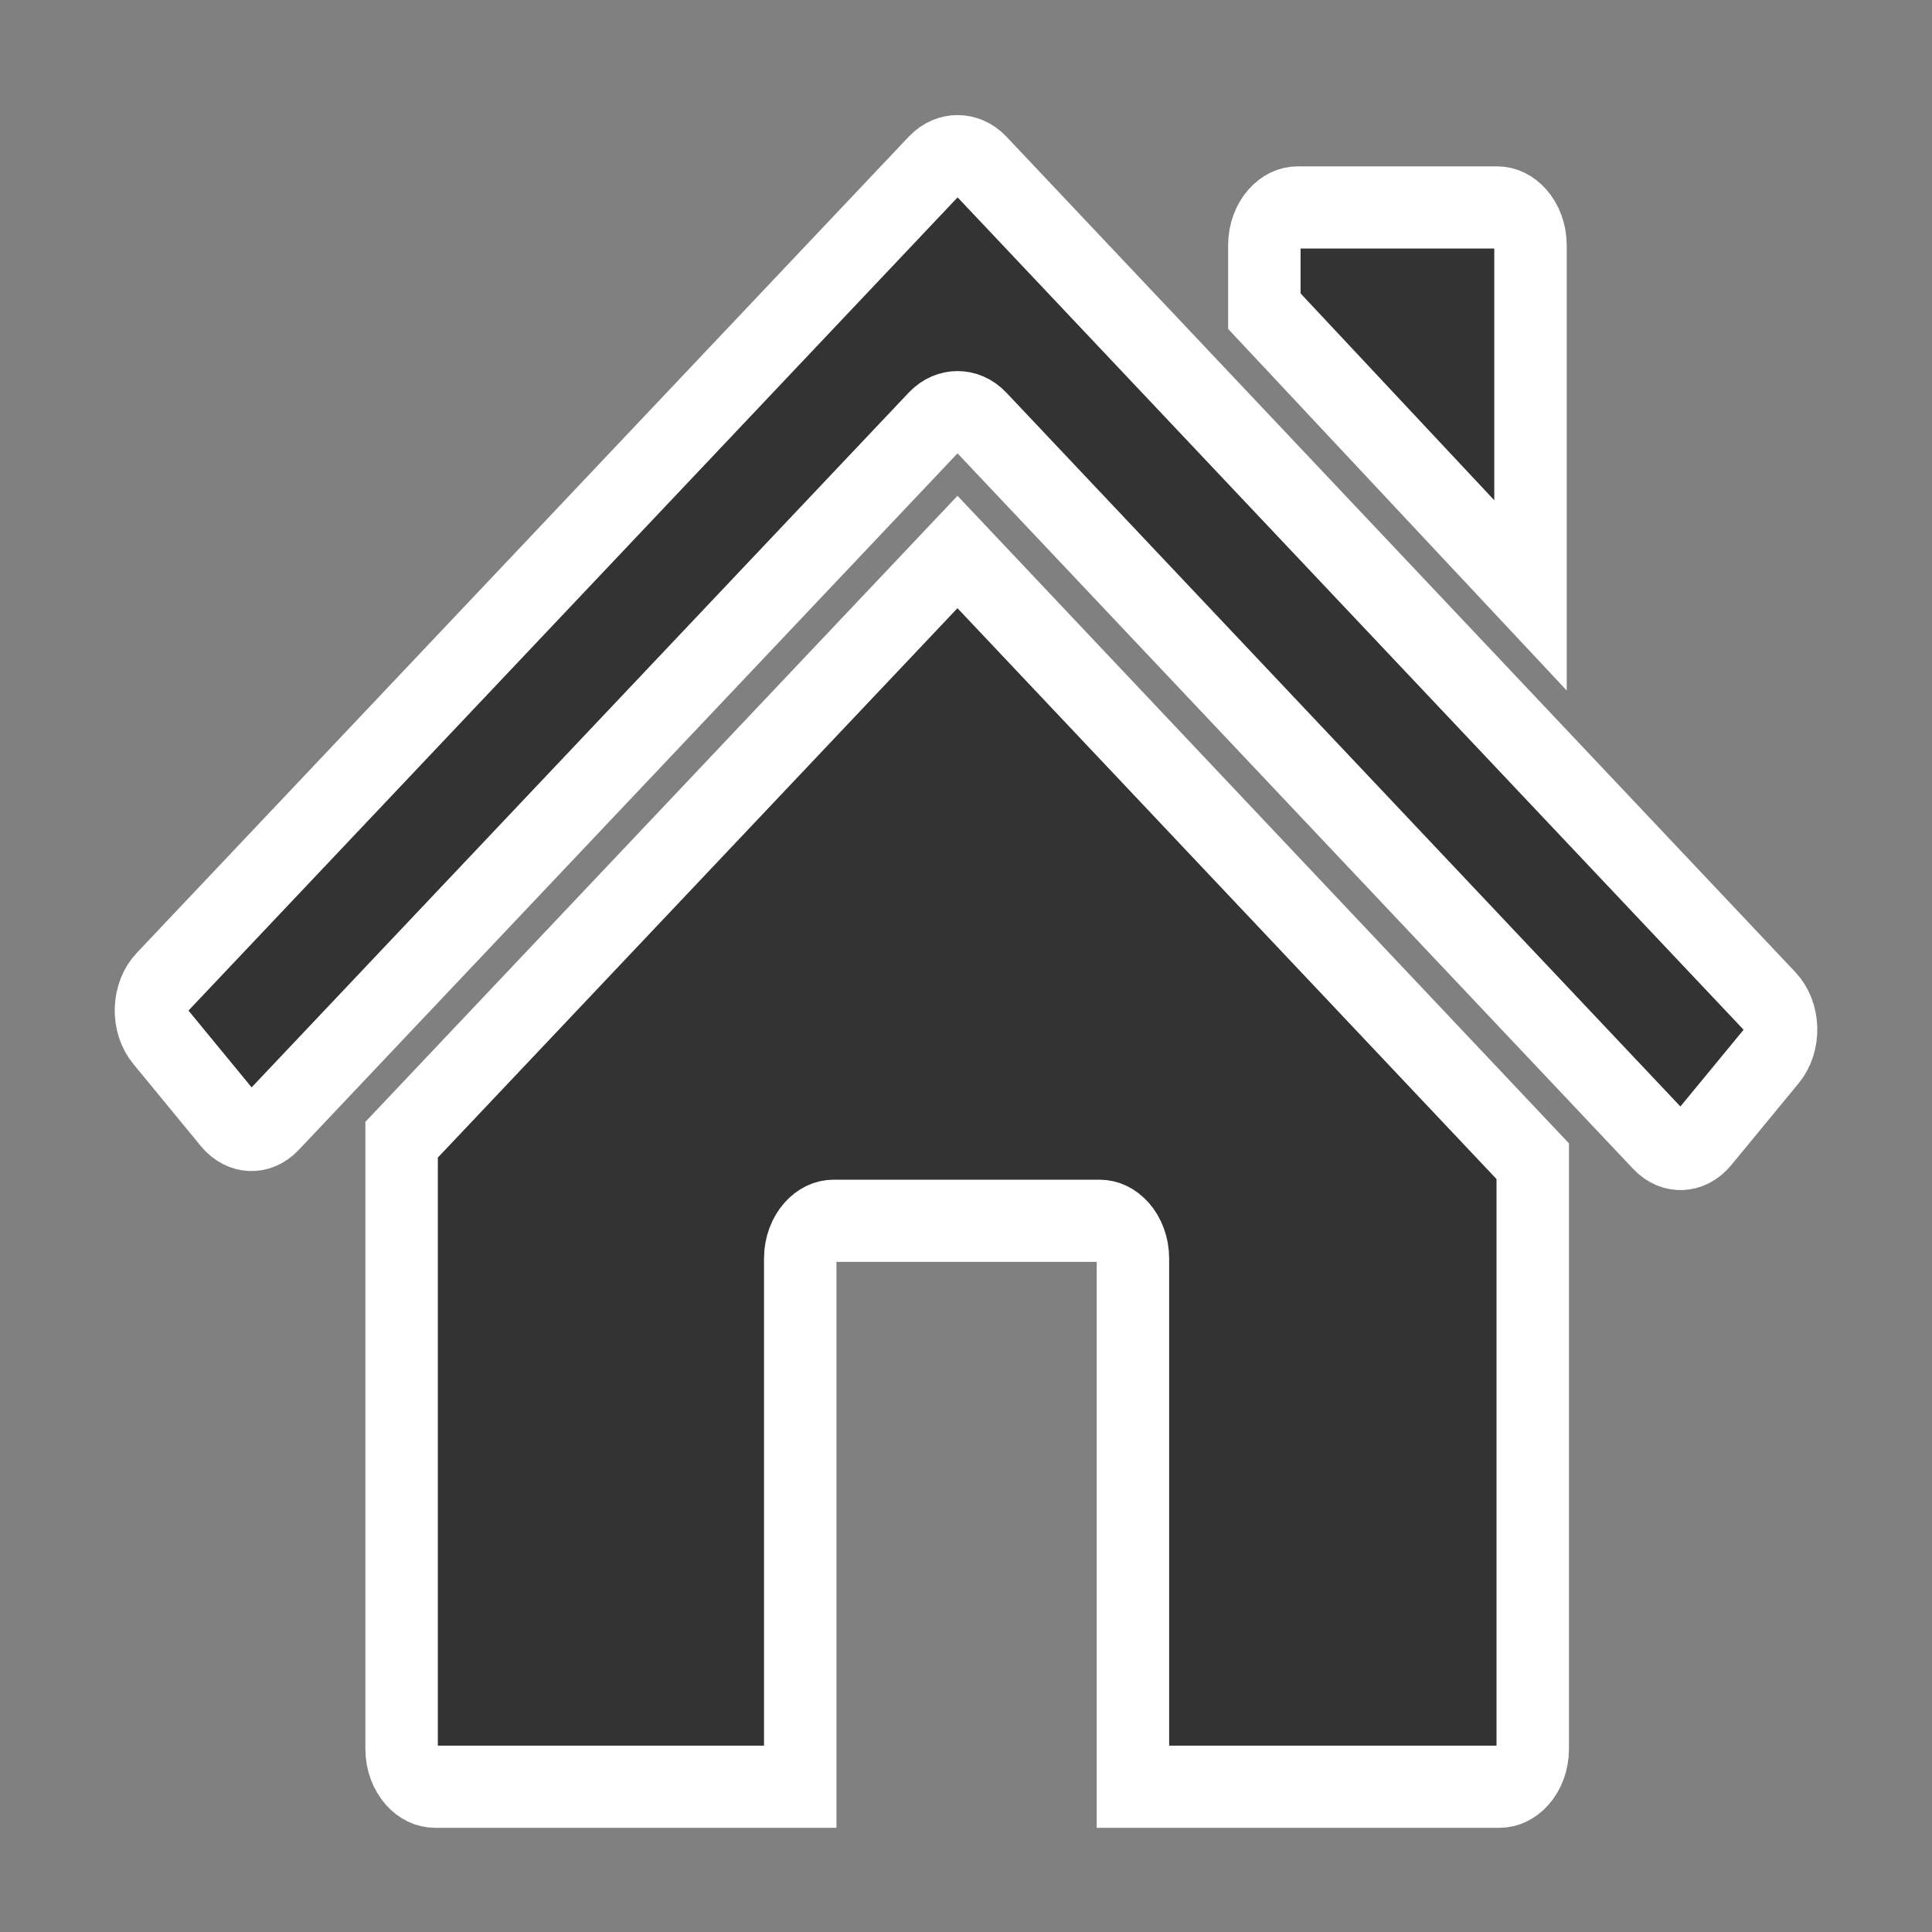
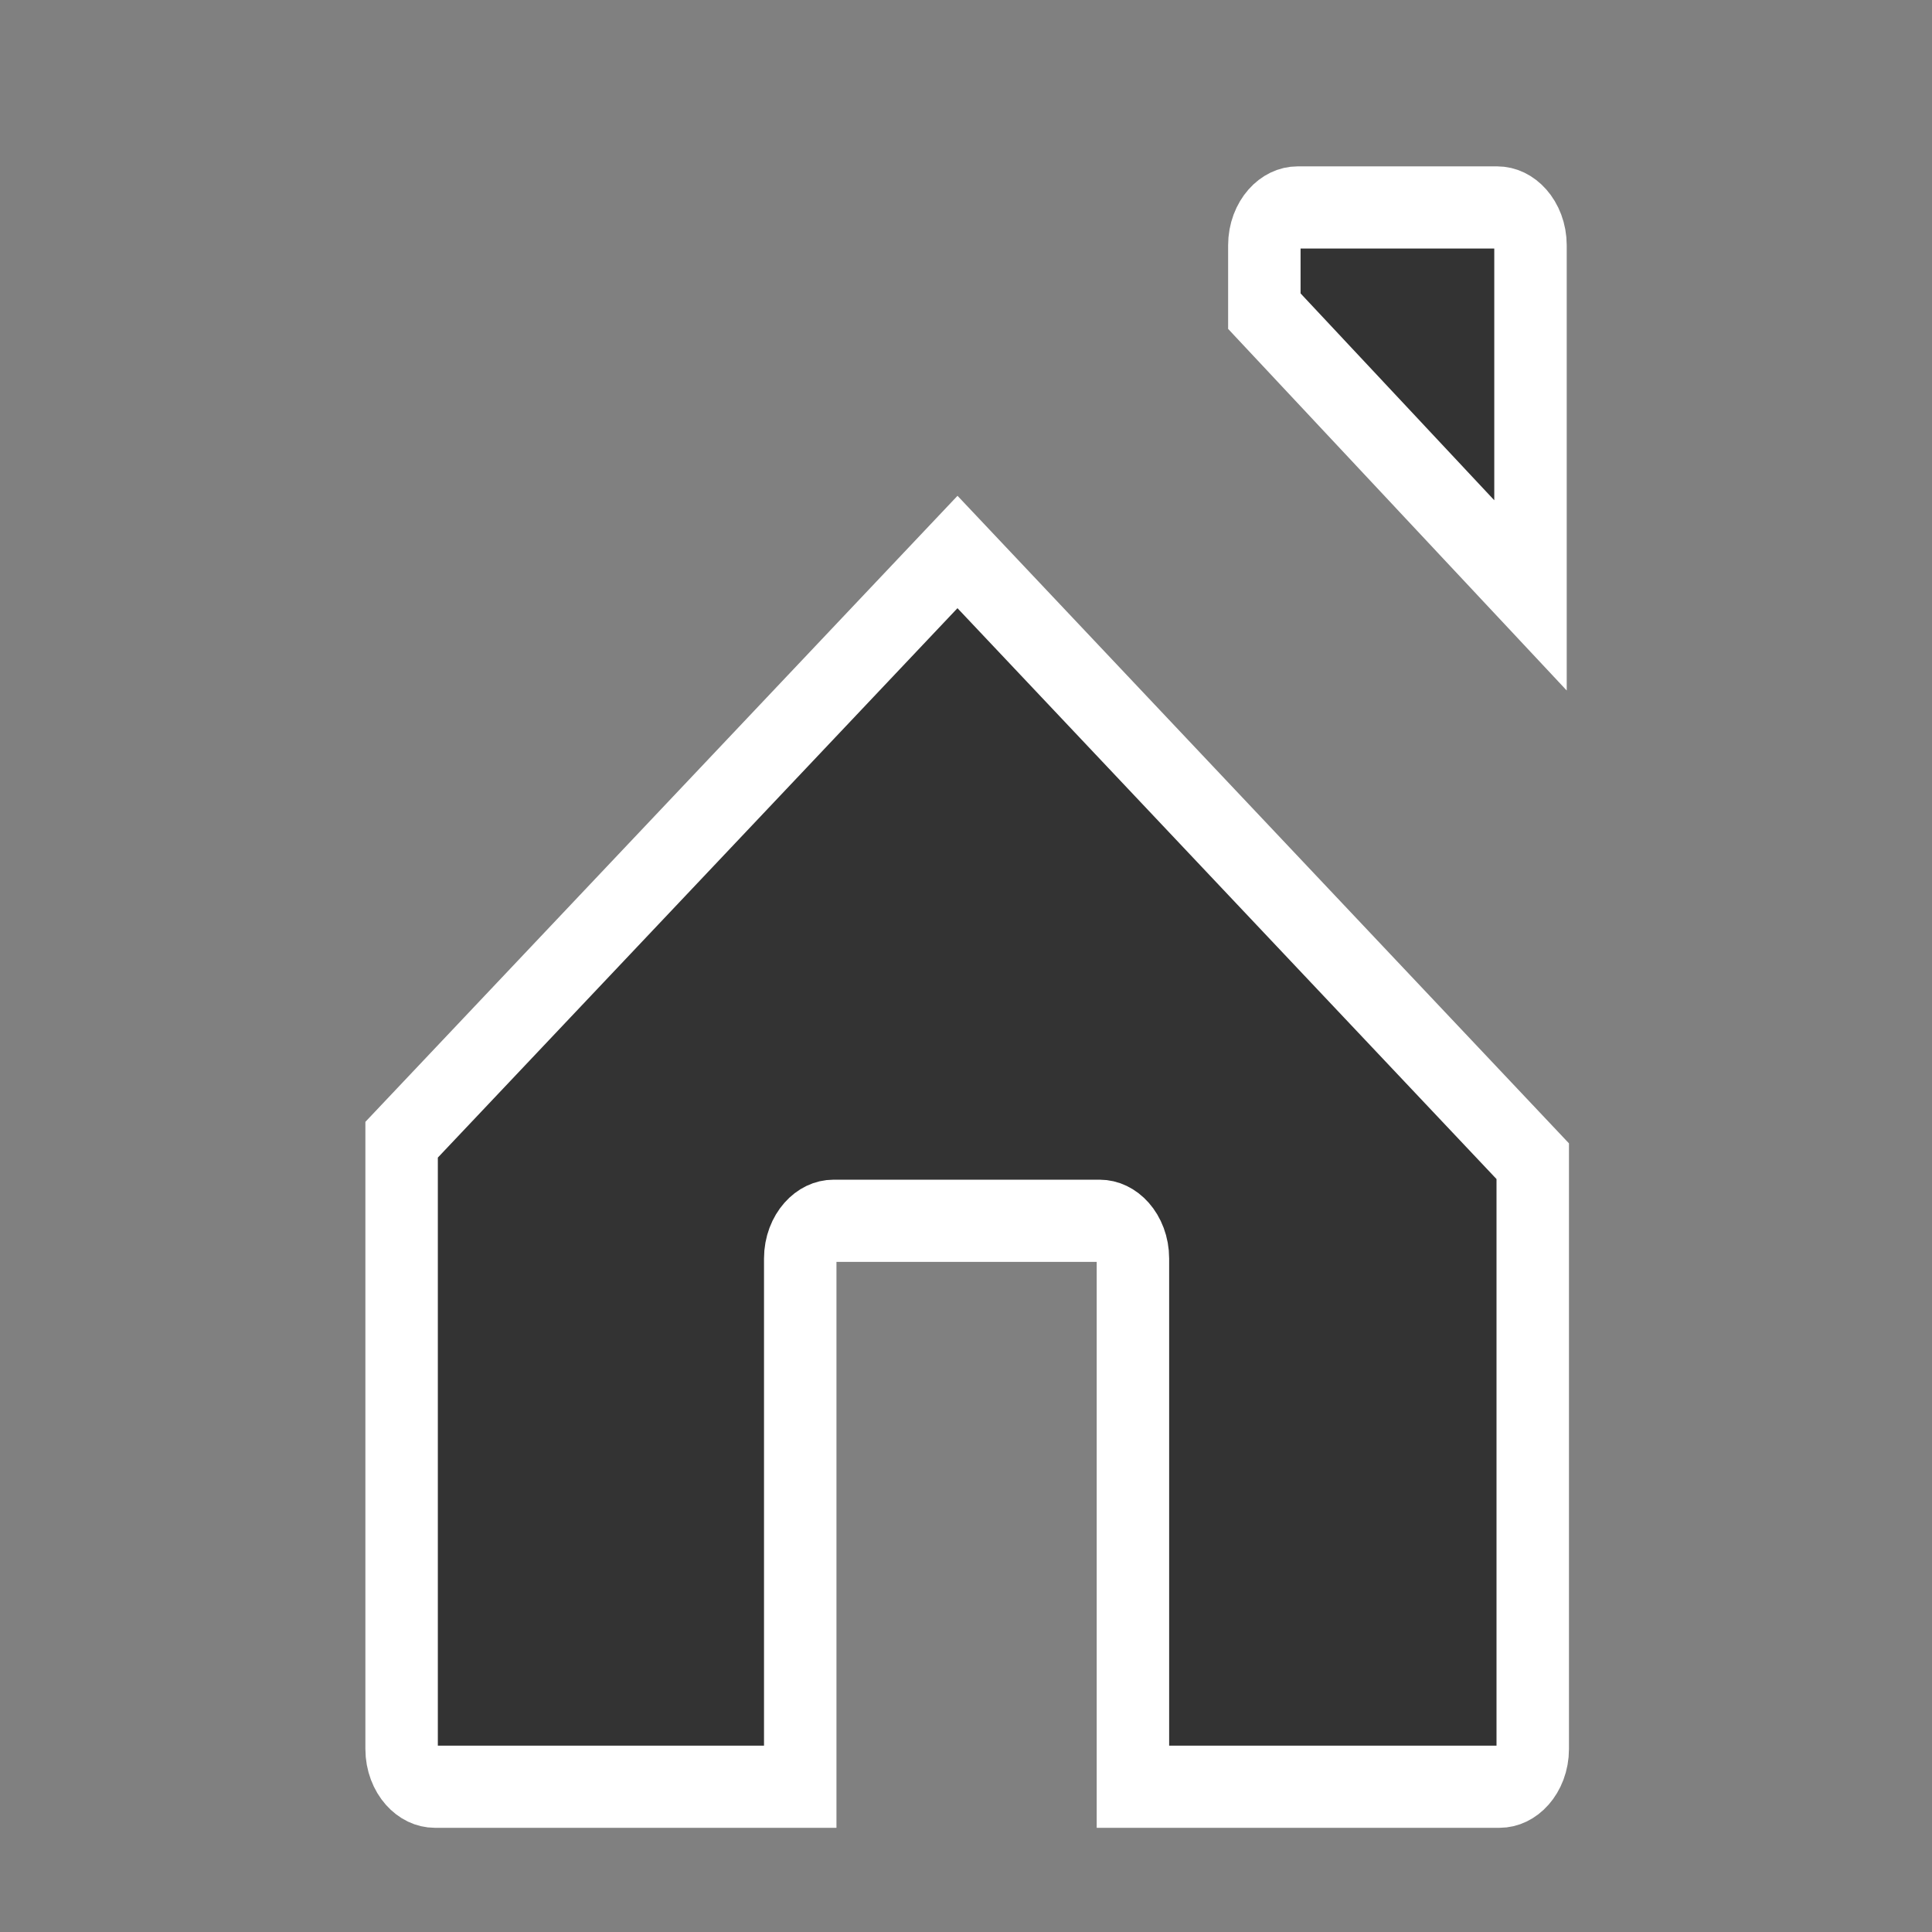
<svg width="64" height="64">
  <rect width="100%" height="100%" fill="#808080" stroke="none" />
  <g transform="matrix(1.2,0,0,1.361,-147.952,-648.301)">
-     <path d="m 170.351,504.021 c -0.343,0.365 -0.922,0.385 -1.288,0.043 L 150.392,486.63 c -0.365,-0.342 -0.966,-0.342 -1.332,0 l -18.204,16.97 c -0.367,0.344 -0.945,0.322 -1.287,-0.045 l -1.865,-2 c -0.342,-0.365 -0.321,-0.945 0.045,-1.287 l 21.313,-19.869 c 0.367,-0.342 0.967,-0.342 1.334,0.002 l 21.777,20.334 c 0.365,0.342 0.386,0.922 0.043,1.289 l -1.865,1.997 z" style="fill:#333333;stroke:#FFFFFF;stroke-width:2px" />
    <path d="m 149.725,489.777 -15.345,14.305 v 14.83 c 0,0.504 0.414,0.918 0.919,0.918 h 10.085 v -12.857 c 0,-0.504 0.414,-0.918 0.919,-0.918 h 7.347 c 0.506,0 0.918,0.414 0.918,0.918 v 12.857 h 10.119 c 0.505,0 0.918,-0.414 0.918,-0.918 v -14.307 l -15.88,-14.828 z" style="fill:#333333;stroke:#FFFFFF;stroke-width:2px" />
    <path d="m 165.543,482.311 c 0,-0.506 -0.414,-0.92 -0.919,-0.92 h -5.51 c -0.505,0 -0.918,0.414 -0.918,0.92 v 1.604 l 7.347,6.918 v -8.522 z" style="fill:#333333;stroke:#FFFFFF;stroke-width:2px" />
  </g>
</svg>